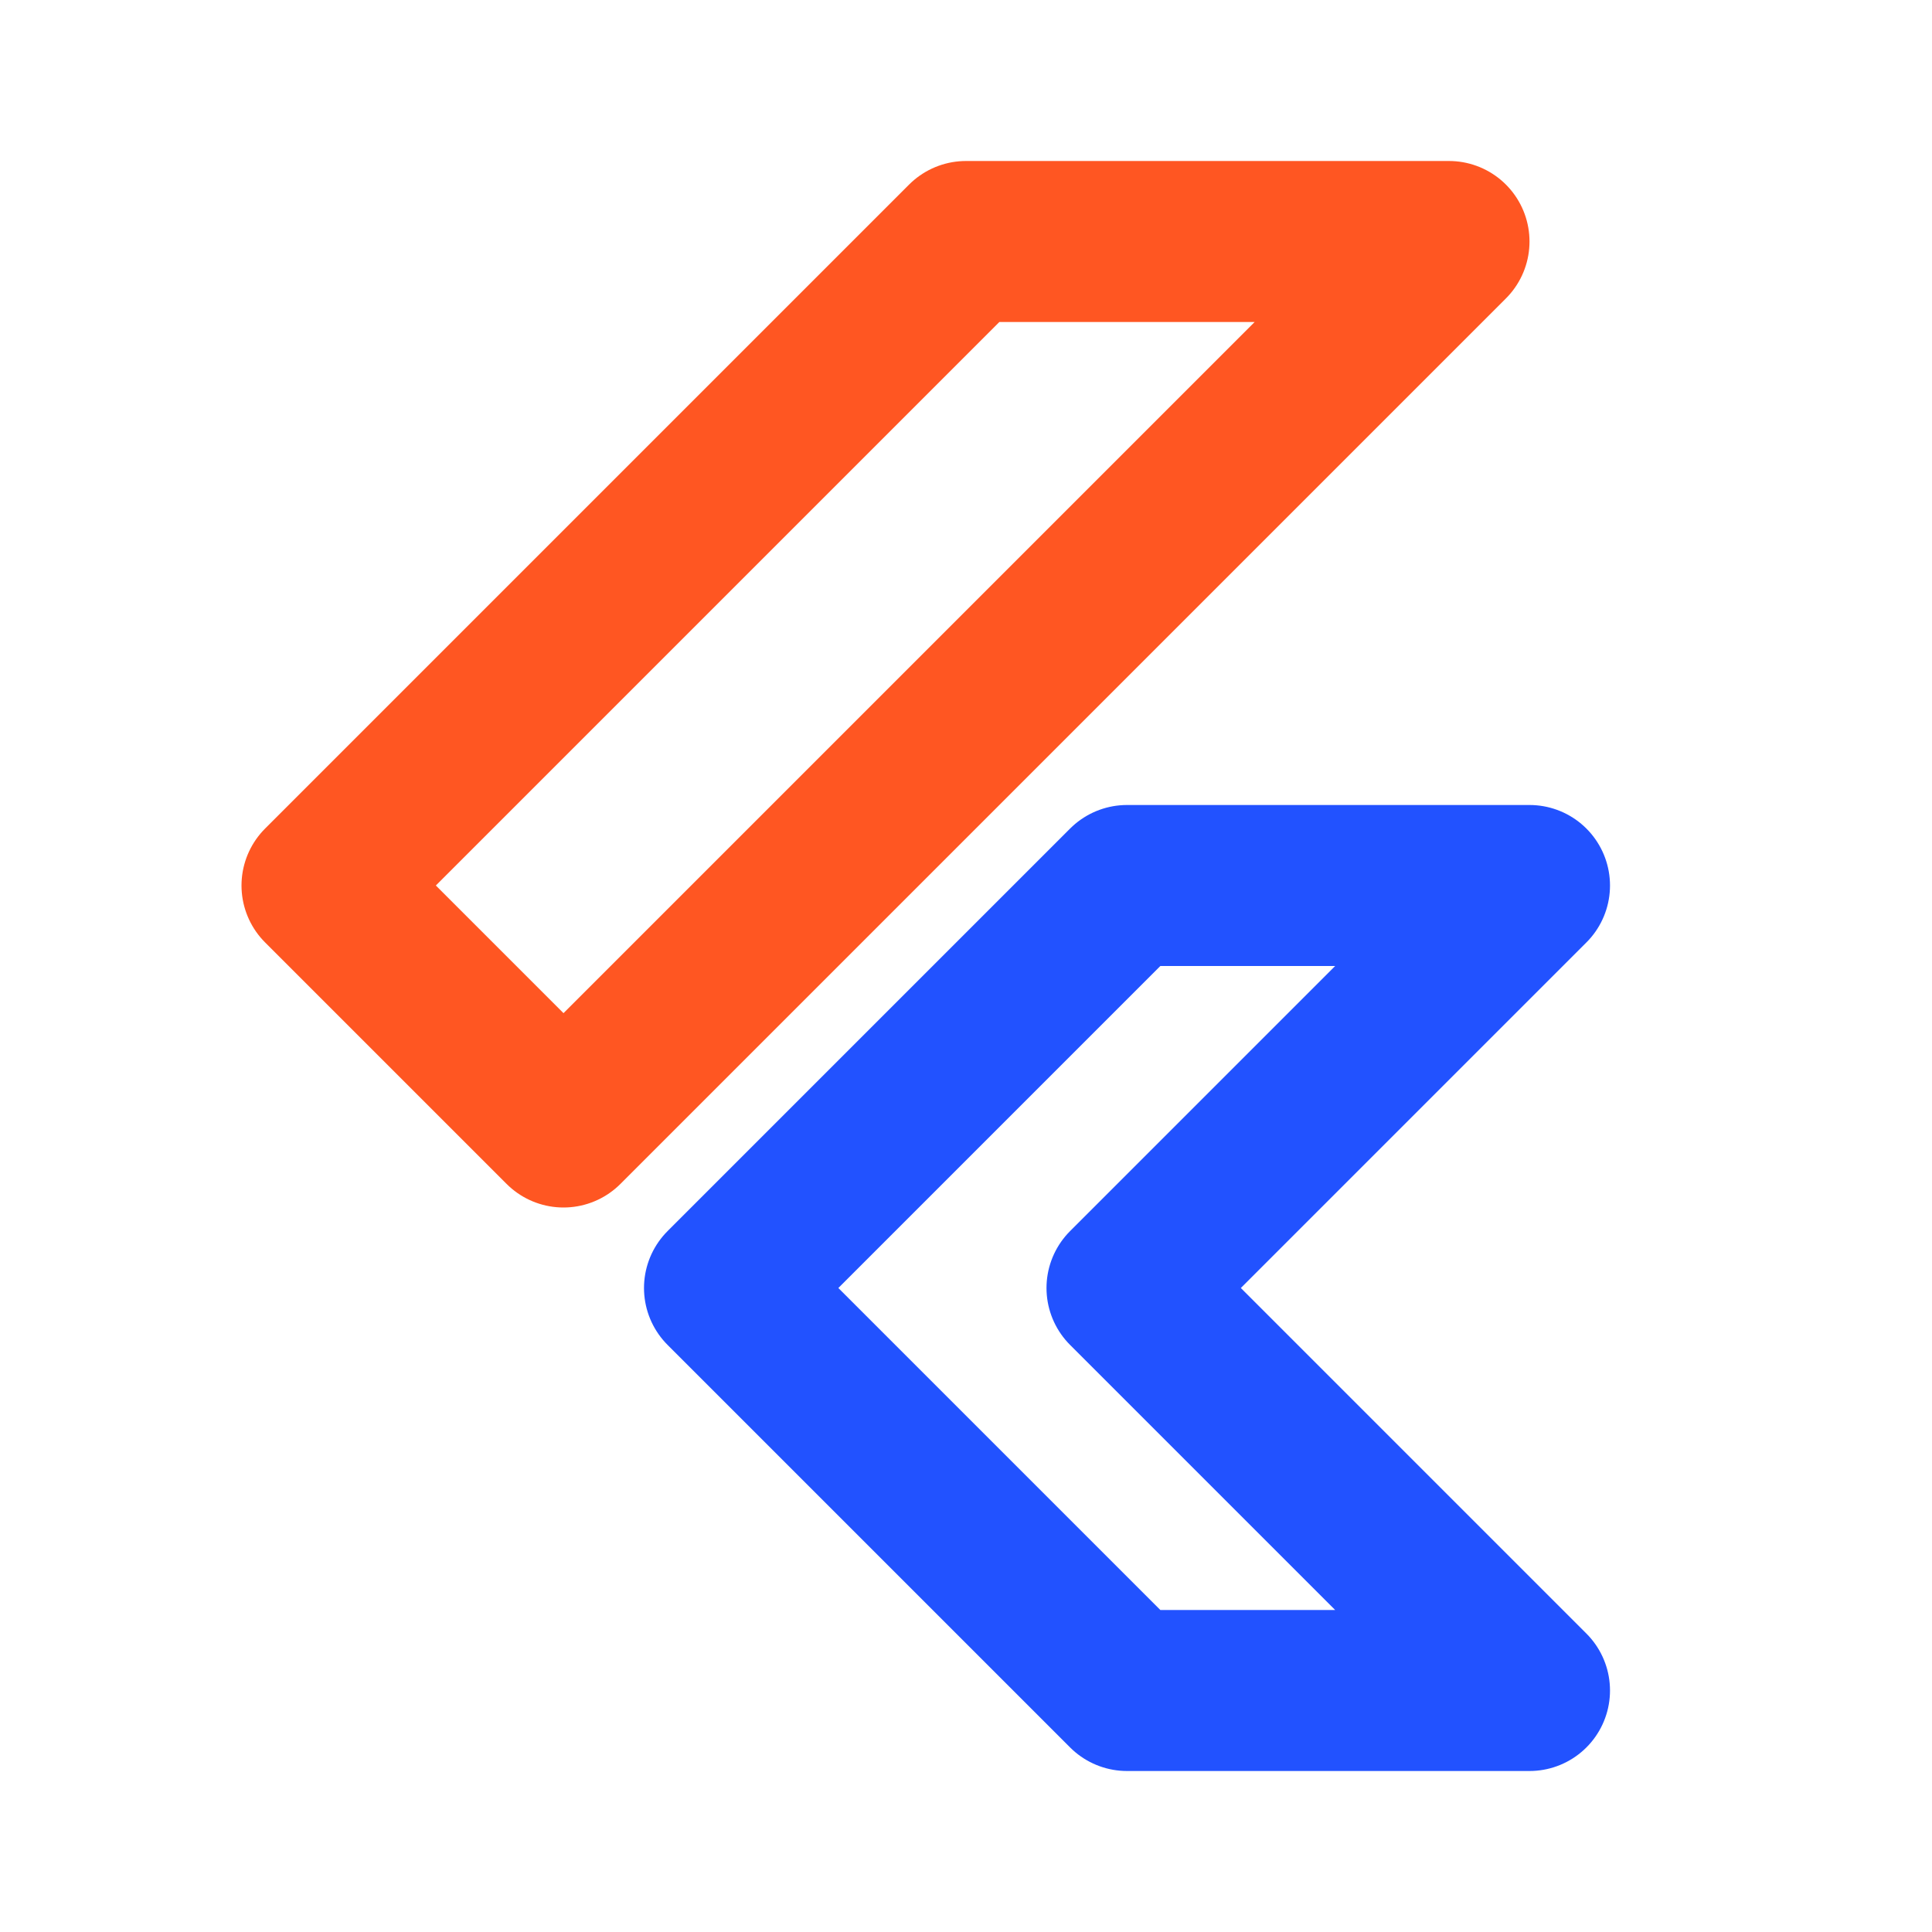
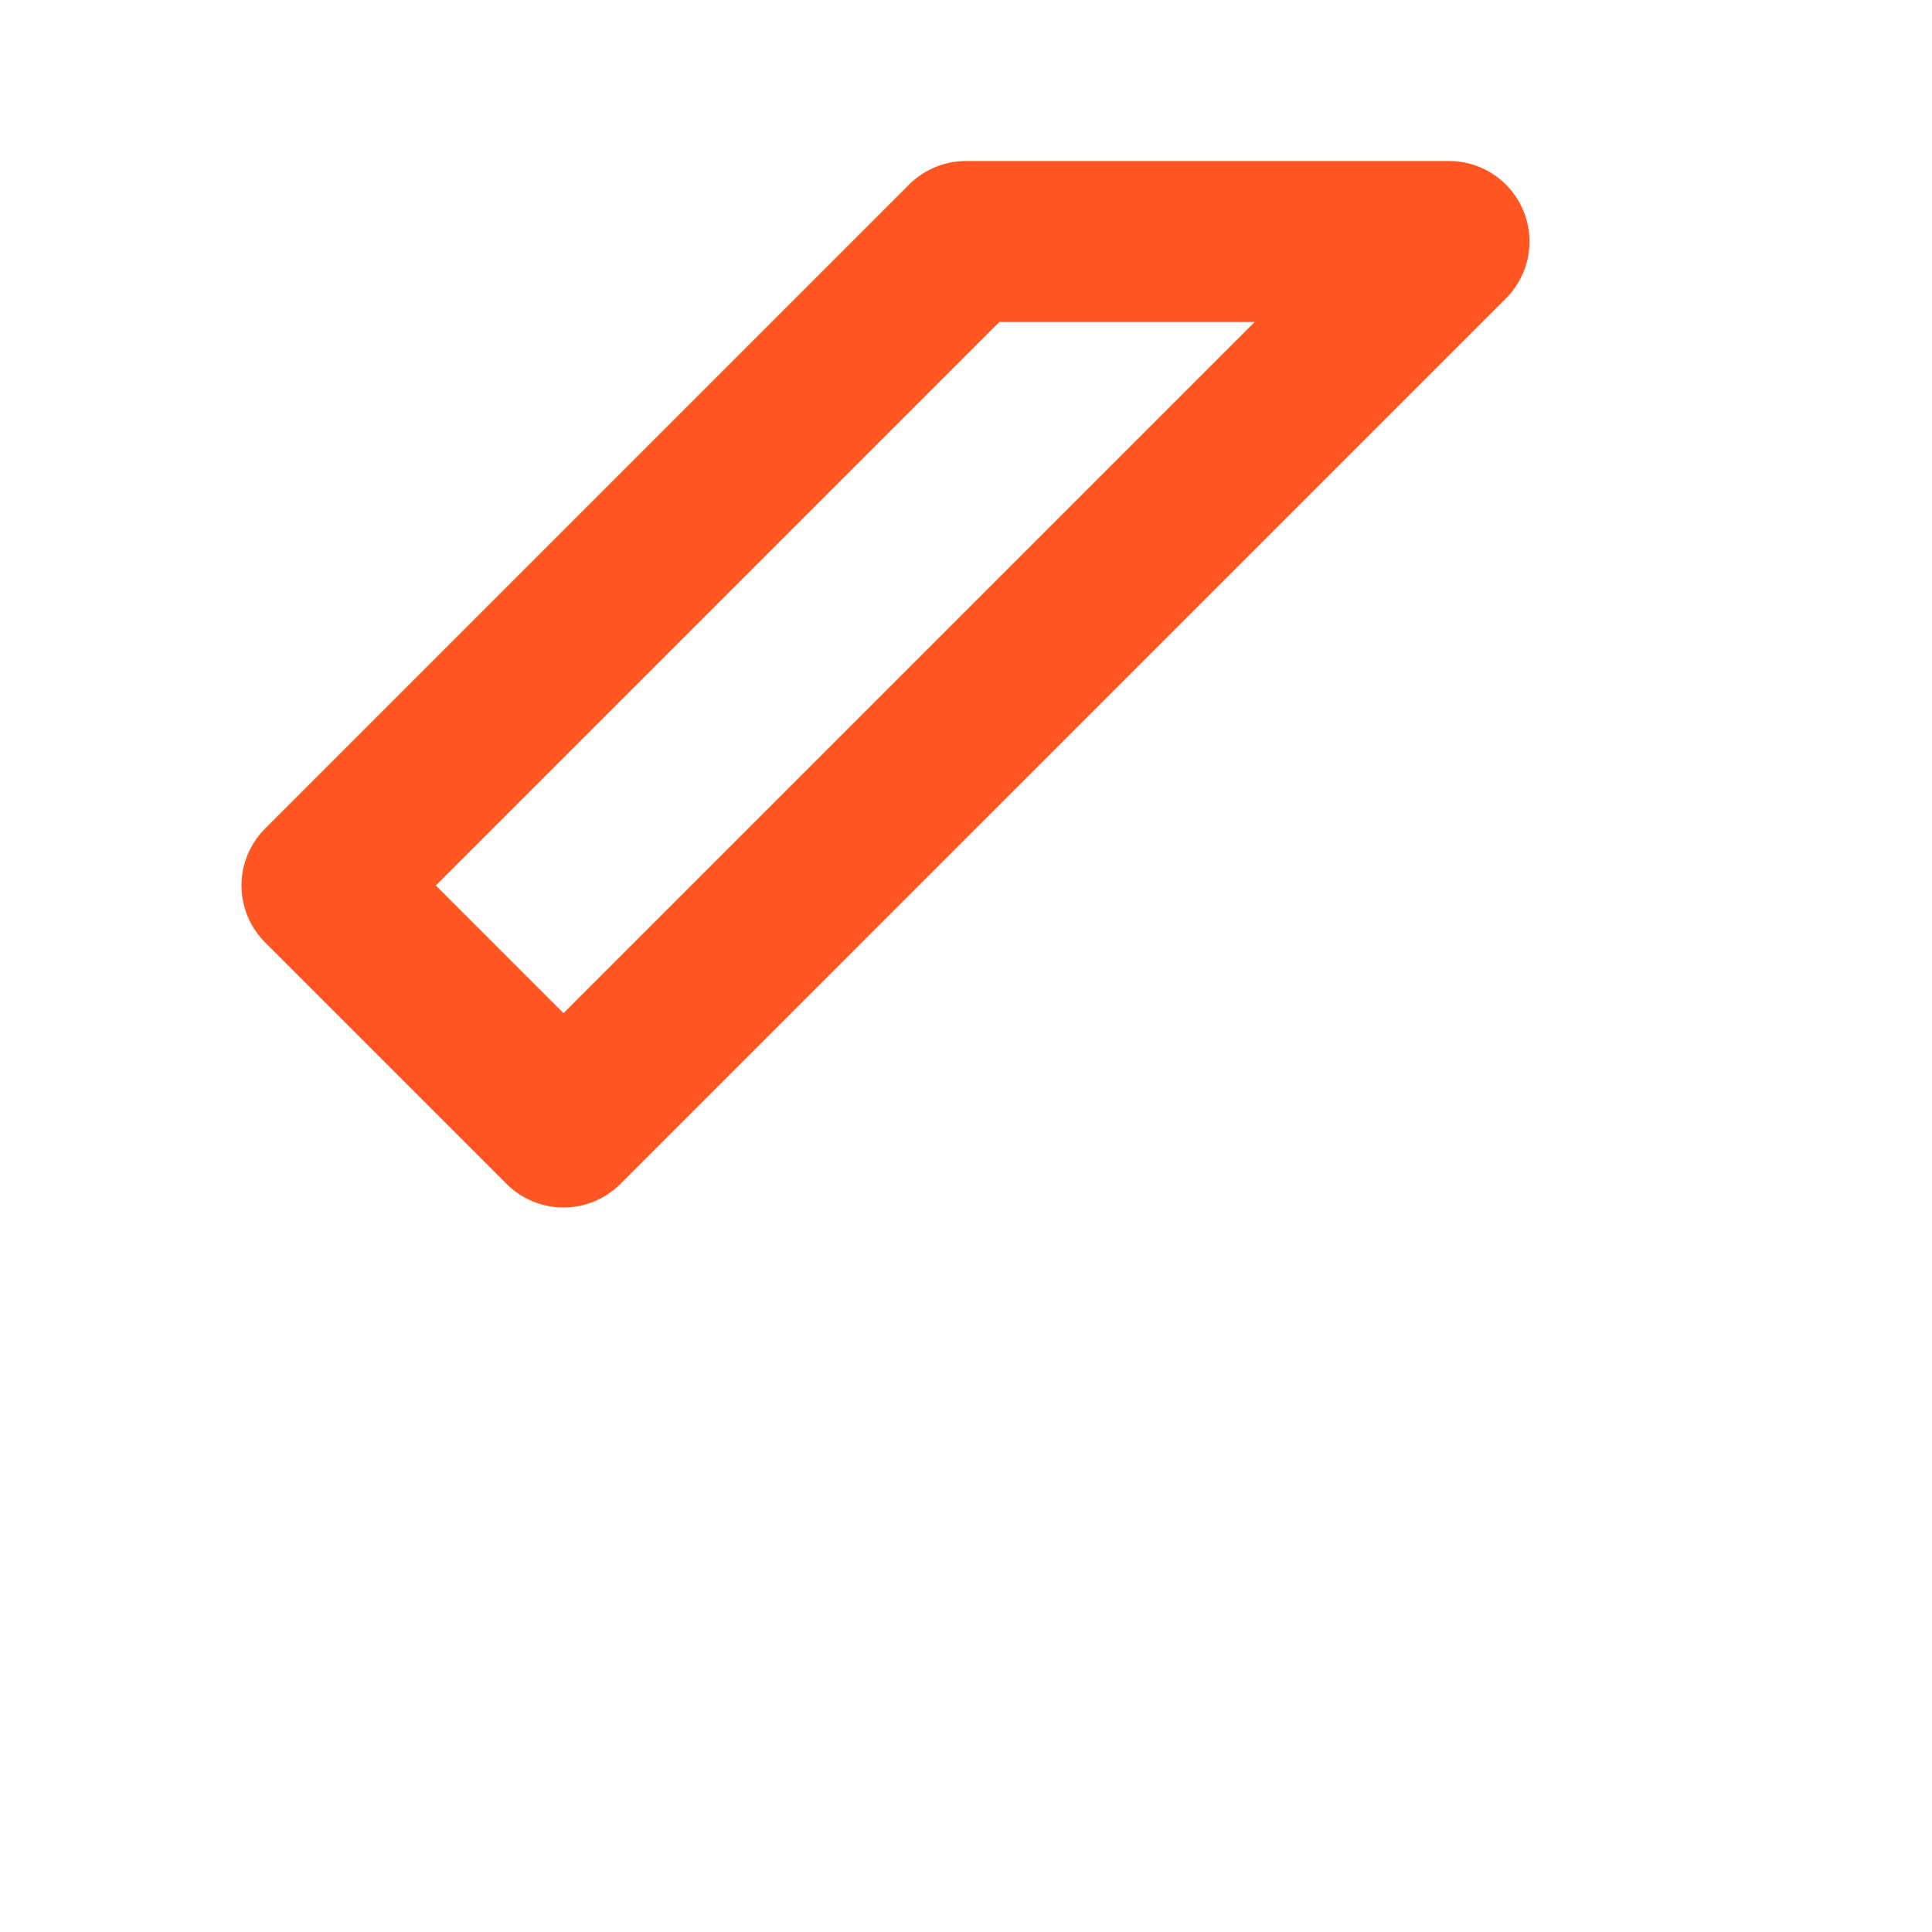
<svg xmlns="http://www.w3.org/2000/svg" width="24" height="24" viewBox="0 0 24 24" fill="none">
  <g id="Frame" clip-path="url(#clip0_1331_14589)">
    <path id="Vector" d="M7 14L4 11L12 3H18L7 14Z" stroke="#FF5622" stroke-width="2" stroke-linecap="round" stroke-linejoin="round" />
-     <path id="Vector_2" d="M14 21L9 16L14 11H19L14 16L19 21H14Z" stroke="#2252FF" stroke-width="2" stroke-linecap="round" stroke-linejoin="round" />
  </g>
  <defs>
    <clipPath id="clip0_1331_14589">
      <rect width="24" height="24" fill="white" />
    </clipPath>
  </defs>
</svg>